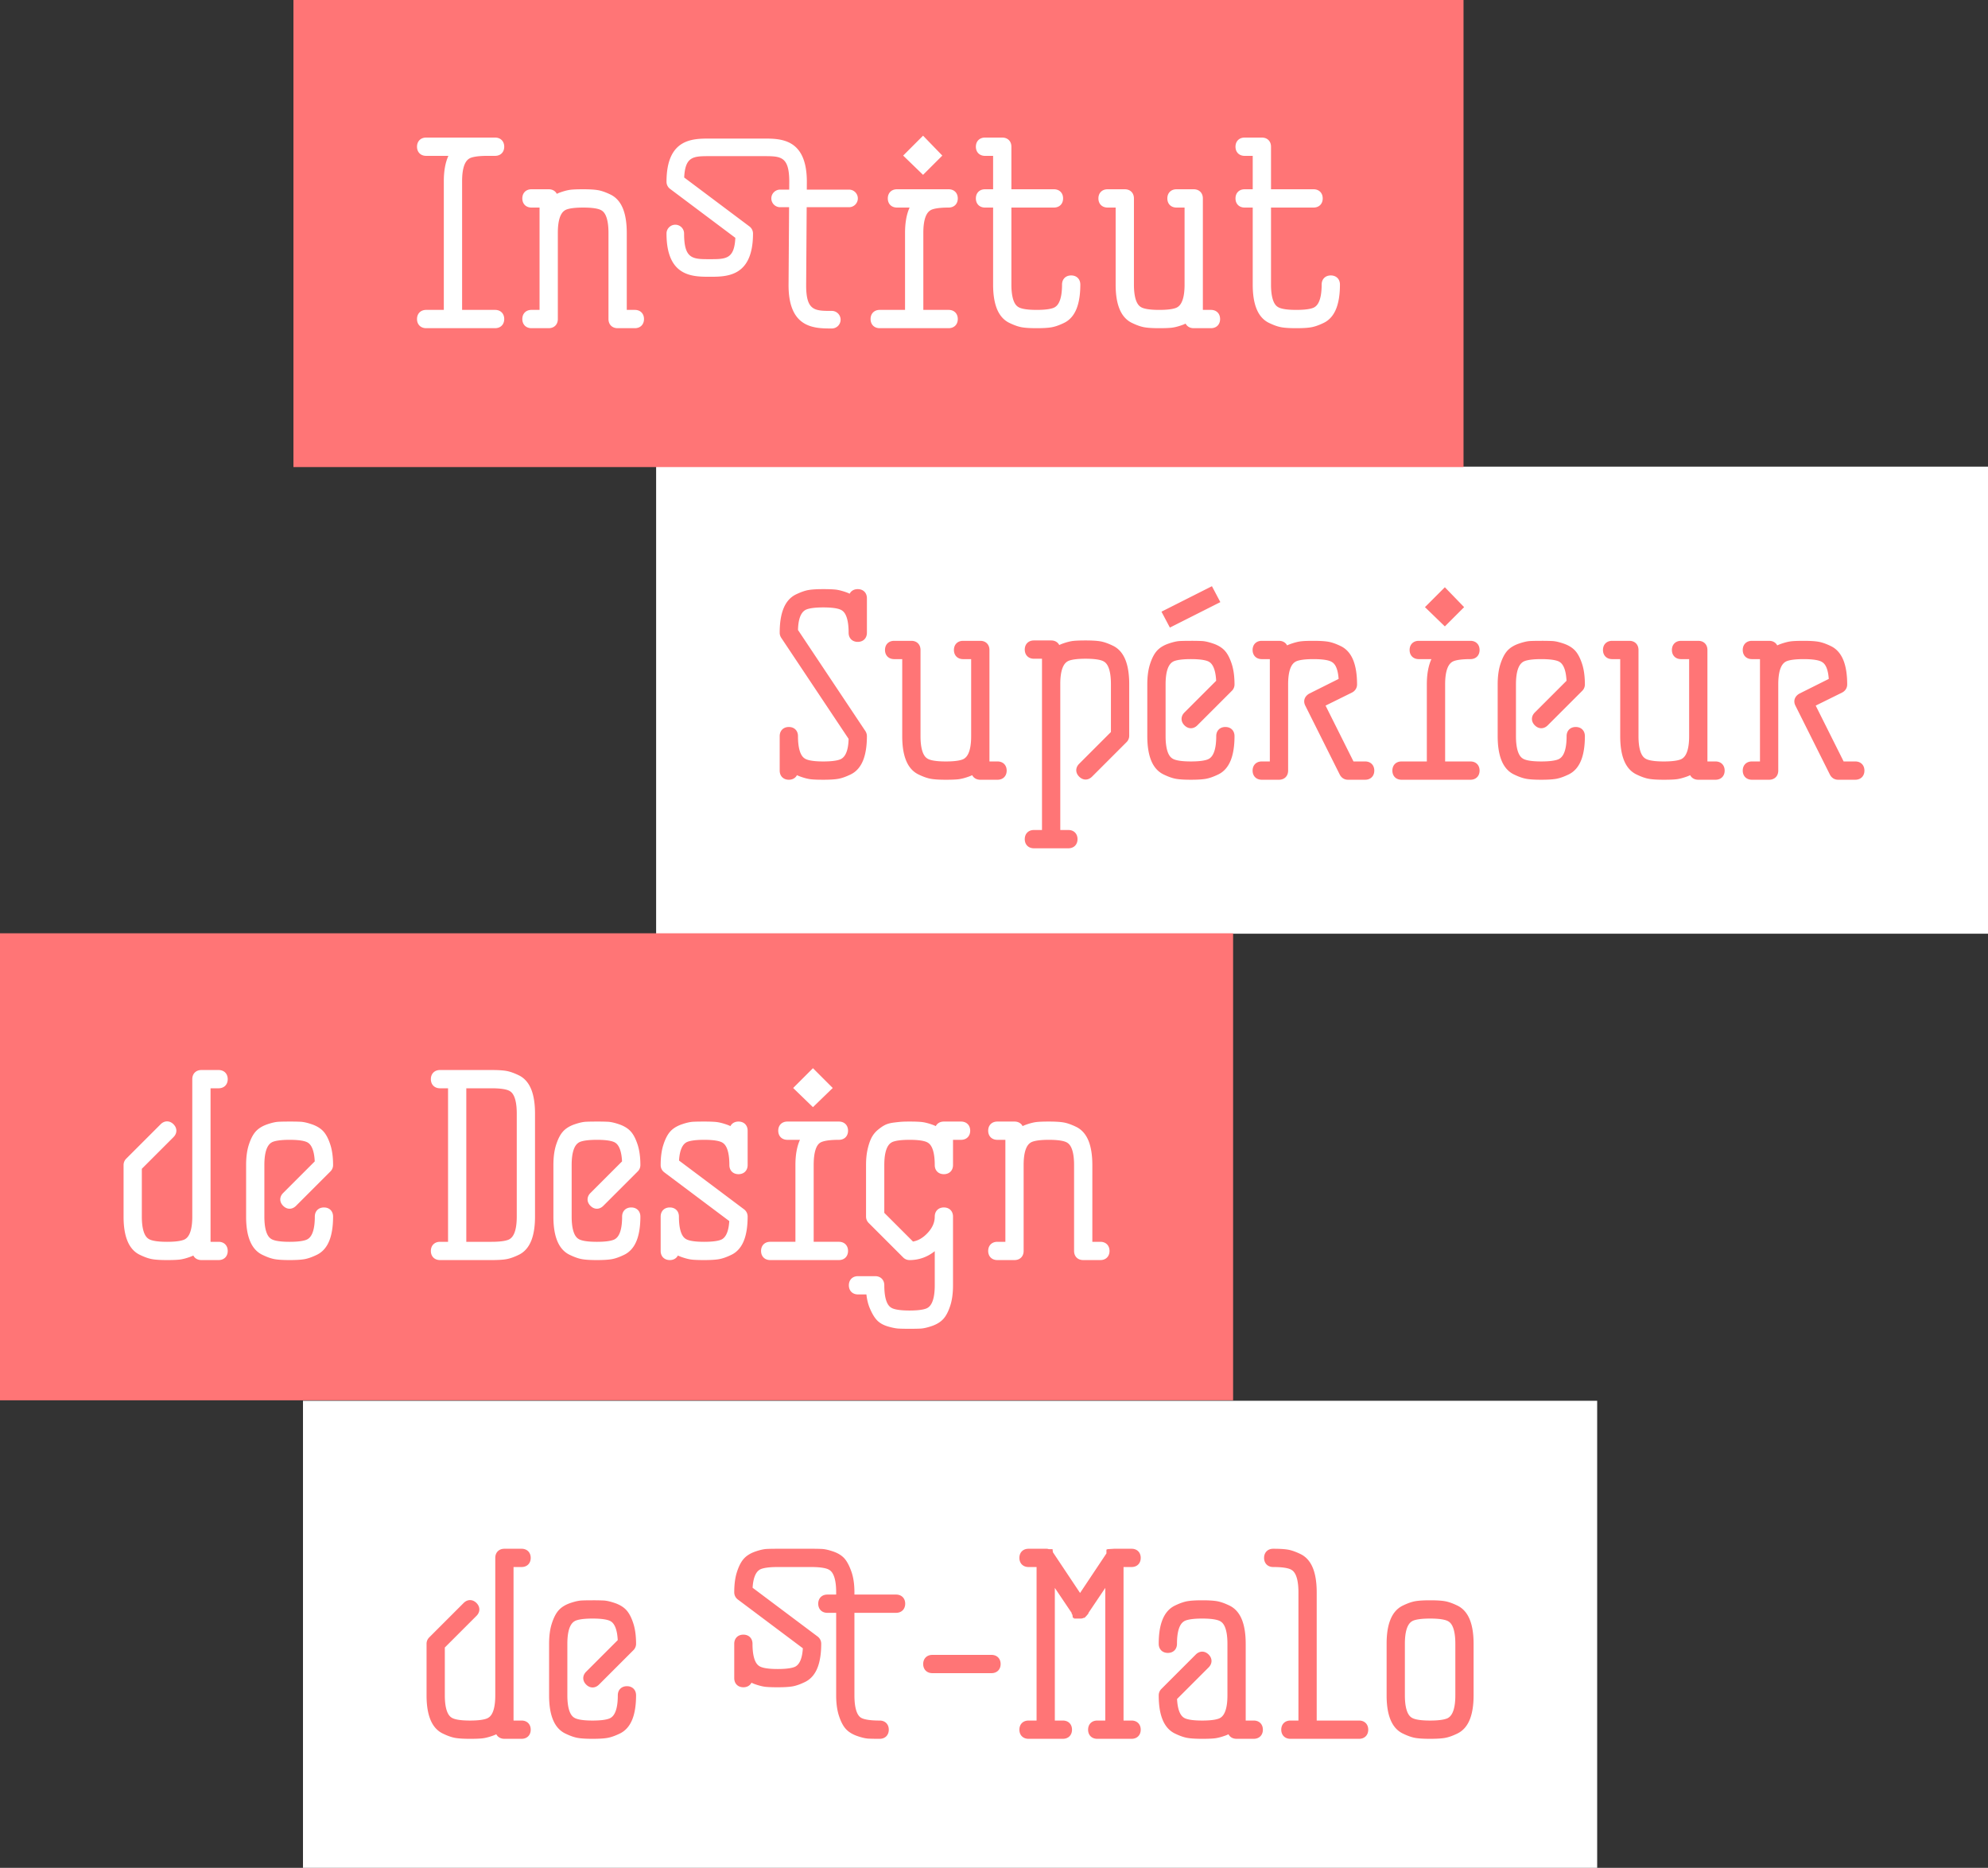
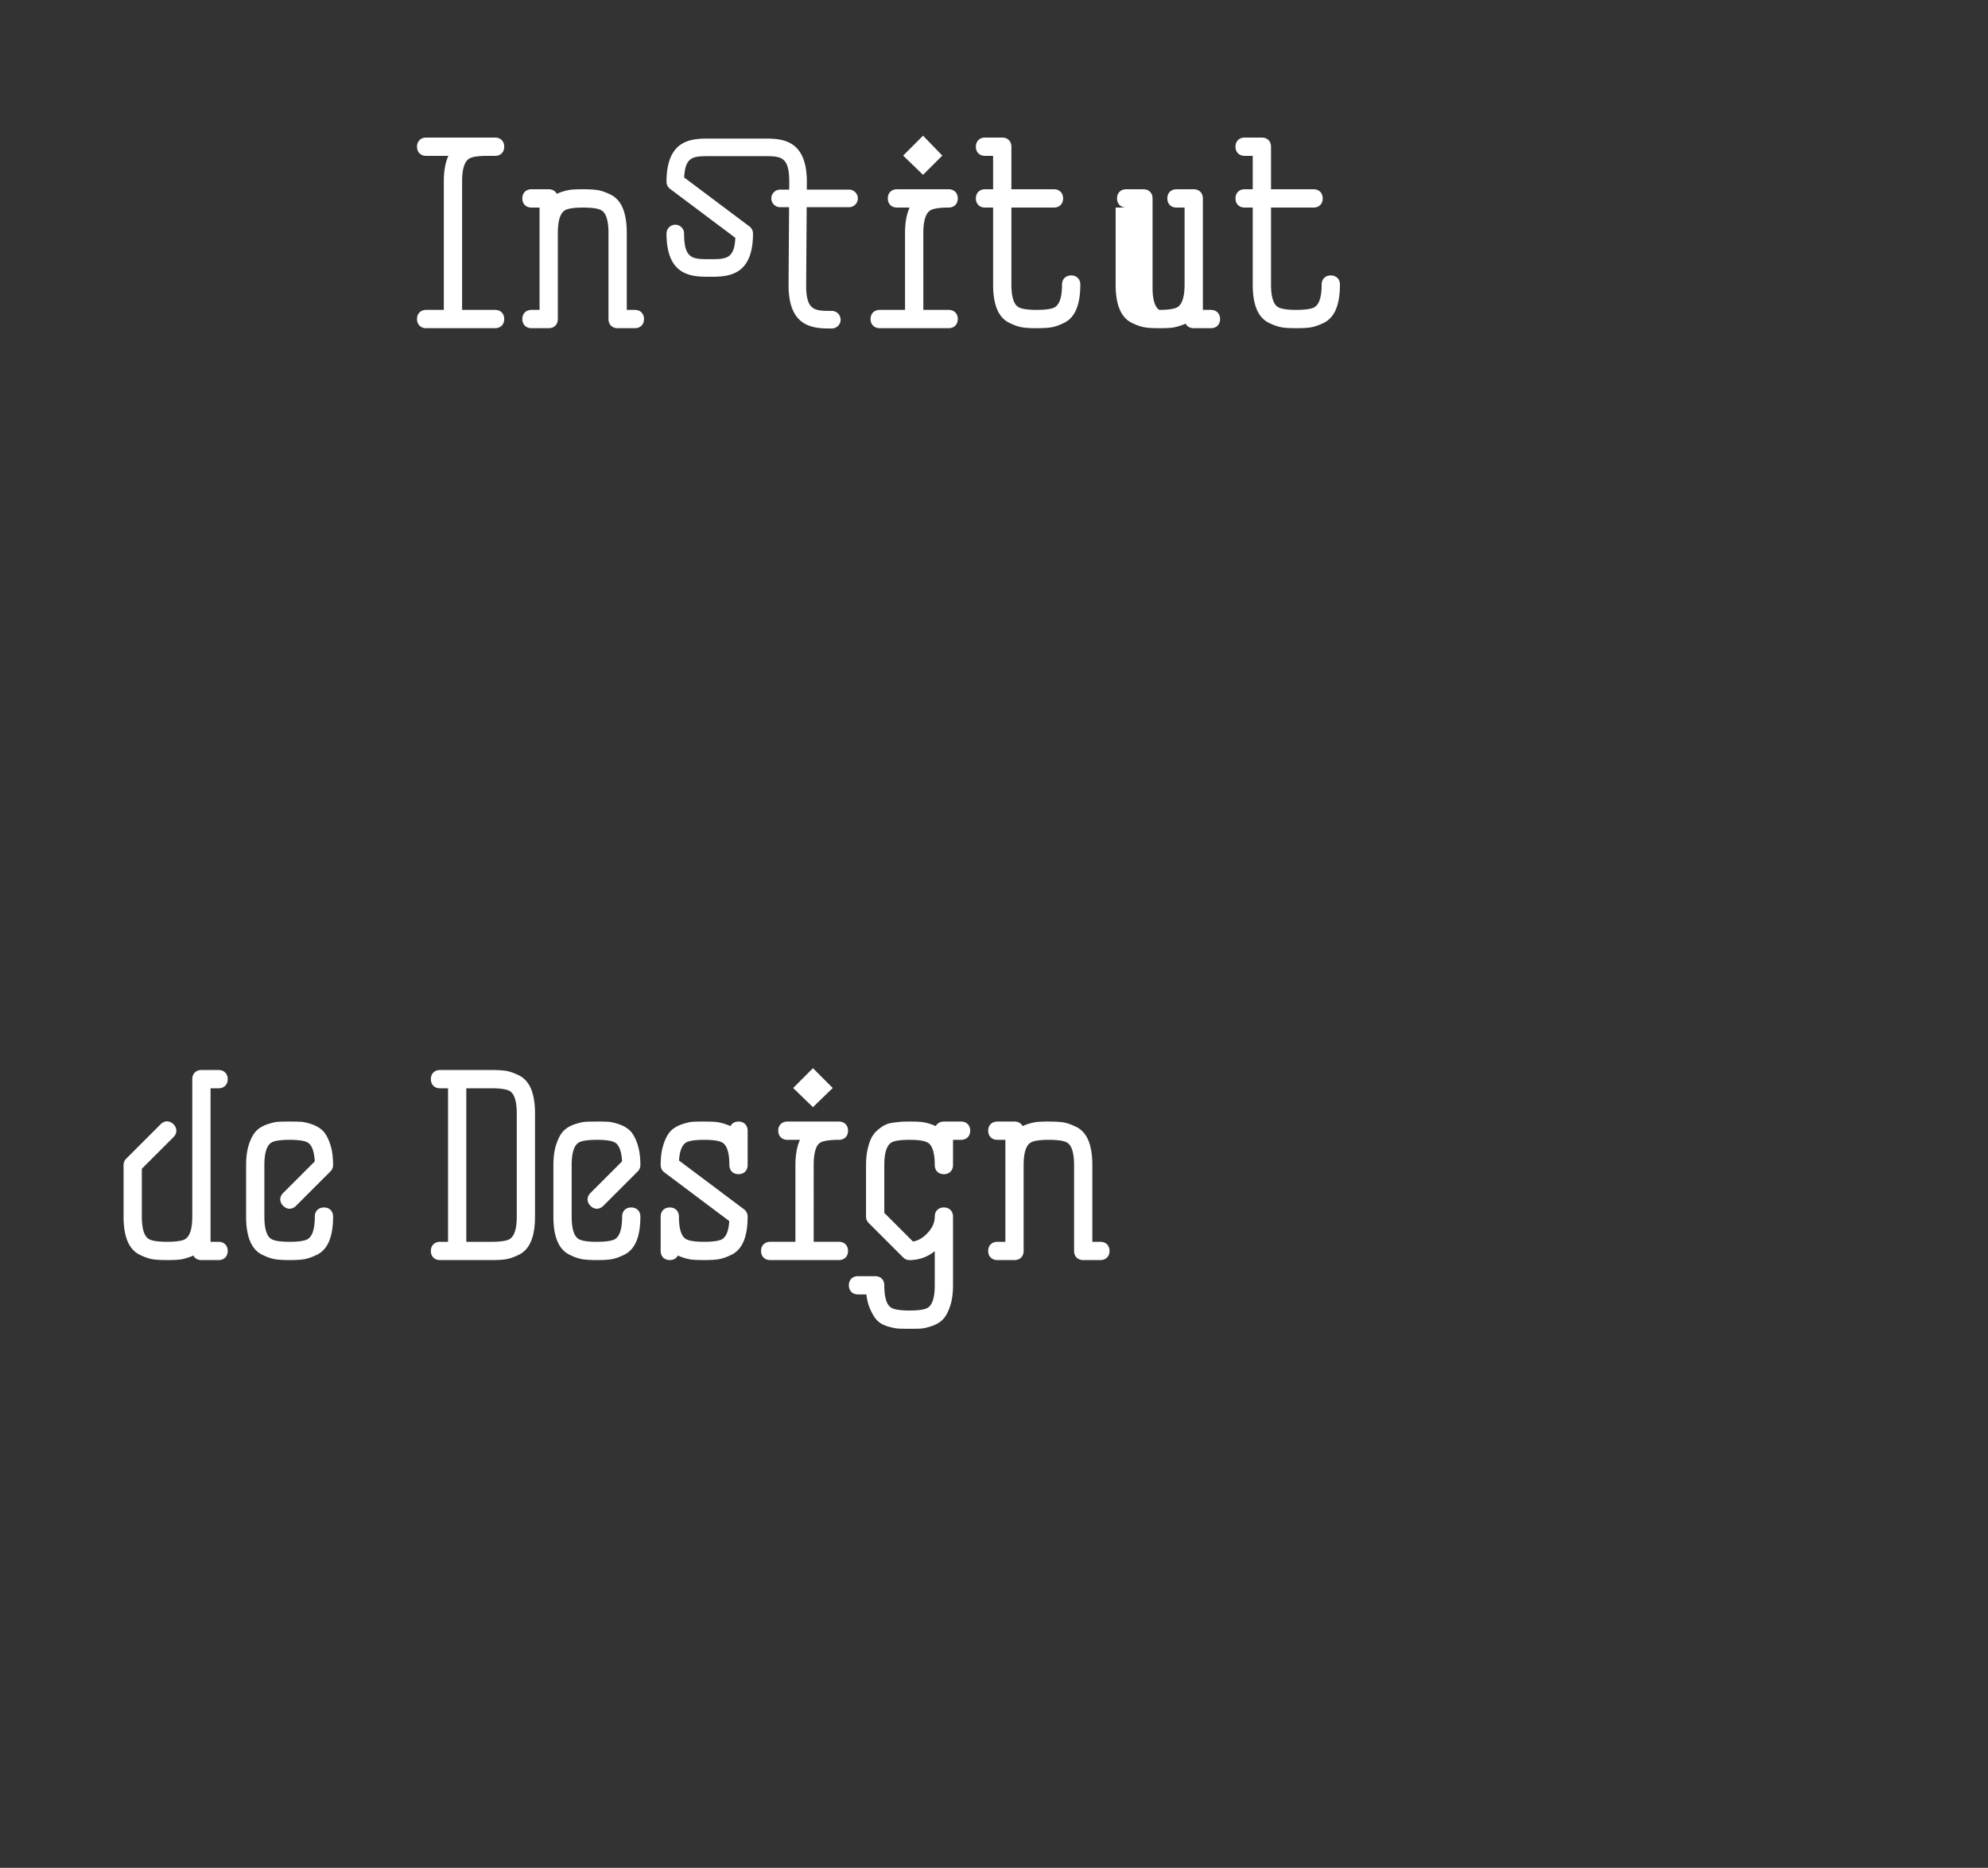
<svg xmlns="http://www.w3.org/2000/svg" viewBox="0 0 600 563.707">
  <rect x="0" y="0" width="600" height="563.707" fill="#333333" stroke="none" />
-   <path d="M198.024 140.83v140.955H600V140.83H198.024zM91.444 563.707h390.6V422.75h-390.6v140.956z" fill="#fff" />
-   <path d="M441.708 0H88.564v140.956h353.144V0zm-69.544 281.66H0v140.955h372.164V281.66zm-129.22-97.486c.36-.258 1.62-.856 5.539-.856 3.915 0 5.179.6 5.622.912 1.322.826 2.02 3.154 2.02 6.731 0 1.649 1.109 2.757 2.758 2.757 1.65 0 2.76-1.108 2.76-2.757v-10.403c0-1.65-1.11-2.76-2.76-2.76-1.131 0-2.008.522-2.447 1.382a9.282 9.282 0 0 0-1.005-.423c-1.328-.47-2.435-.743-3.39-.836-.877-.081-2.073-.123-3.558-.123-1.867 0-3.291.082-4.361.252-1.129.184-2.407.626-3.911 1.354-1.719.838-2.997 2.315-3.8 4.392-.733 1.898-1.09 4.242-1.09 7.165 0 .557.17 1.092.501 1.582l20.298 30.445c-.048 2.252-.463 4.935-2.096 5.96-.362.258-1.626.858-5.541.858-3.919 0-5.179-.598-5.622-.913-1.322-.824-2.02-3.151-2.02-6.728 0-1.651-1.11-2.76-2.76-2.76-1.65 0-2.76 1.109-2.76 2.76v10.4c0 1.652 1.11 2.76 2.76 2.76 1.131 0 2.008-.52 2.448-1.38.317.156.65.297 1 .42 1.332.476 2.443.75 3.39.837.86.083 2.025.123 3.564.123 1.894 0 3.32-.083 4.353-.251 1.126-.179 2.407-.622 3.918-1.354 1.718-.834 2.996-2.31 3.8-4.39.722-1.876 1.089-4.287 1.089-7.165a2.83 2.83 0 0 0-.5-1.584l-20.297-30.445c.048-2.252.463-4.936 2.099-5.962zm82.764 46.331c-.727.724-.879 1.46-.879 1.949.002.489.154 1.224.876 1.937 1.158 1.163 2.72 1.162 3.886.002l10.4-10.4a2.7 2.7 0 0 0 .818-1.943v-15.604c0-2.877-.367-5.288-1.092-7.168-.804-2.076-2.081-3.552-3.798-4.386-1.506-.732-2.788-1.175-3.916-1.355-1.059-.168-2.484-.25-4.356-.25-1.474 0-2.67.04-3.564.122-.953.093-2.06.366-3.385.836-.35.125-.685.265-1.004.423-.44-.861-1.317-1.382-2.449-1.382h-5.2c-1.65 0-2.76 1.108-2.76 2.76 0 1.65 1.11 2.759 2.76 2.759h2.44v51.689h-2.44c-1.65 0-2.76 1.108-2.76 2.76s1.11 2.759 2.76 2.759h10.402c1.651 0 2.76-1.108 2.76-2.76s-1.109-2.759-2.76-2.759h-2.442v-44.048c0-3.575.7-5.903 2.102-6.784.361-.257 1.624-.857 5.54-.857 3.915 0 5.179.6 5.622.912 1.321.826 2.02 3.154 2.02 6.729v14.476l-9.58 9.583zm30.902-13.537c.001.488.154 1.221.875 1.939.721.723 1.454.875 1.942.875.487 0 1.22-.152 1.944-.874l10.397-10.398a2.689 2.689 0 0 0 .822-1.949c0-2.384-.278-4.456-.83-6.16-.577-1.77-1.252-3.071-2.066-3.982-.838-.936-2.017-1.668-3.503-2.177-1.388-.478-2.514-.734-3.448-.782a73.67 73.67 0 0 0-3.313-.059c-1.422 0-2.526.021-3.32.06-.932.047-2.058.303-3.442.78-1.489.51-2.669 1.244-3.506 2.18-.814.908-1.489 2.21-2.063 3.98-.552 1.692-.831 3.764-.831 6.16v15.604c0 2.882.366 5.293 1.09 7.168.803 2.078 2.083 3.555 3.8 4.387 1.506.73 2.787 1.174 3.909 1.352 1.039.17 2.467.253 4.363.253 1.894 0 3.32-.083 4.353-.251 1.127-.18 2.408-.622 3.917-1.354 1.718-.834 2.996-2.31 3.8-4.39.723-1.876 1.09-4.287 1.09-7.165 0-1.651-1.109-2.76-2.76-2.76-1.65 0-2.758 1.109-2.758 2.76 0 3.575-.7 5.903-2.101 6.783-.362.258-1.627.858-5.541.858-3.919 0-5.18-.598-5.622-.913-1.322-.824-2.02-3.151-2.02-6.728v-15.604c0-3.577.698-5.903 2.104-6.784.359-.257 1.62-.855 5.538-.855 3.914 0 5.179.6 5.597.895 1.183.771 1.878 2.715 2.022 5.642l-9.563 9.562c-.724.724-.876 1.459-.876 1.947zm73.46-33.733l6.002 5.813 5.815-5.813-5.815-6.004-6.002 6.004zm-61.757-1.517l-2.539-4.802-15.23 7.686 2.539 4.8 15.23-7.684zm-94.919 47.612c.801 2.079 2.08 3.556 3.8 4.39 1.505.732 2.786 1.174 3.909 1.352 1.038.17 2.465.253 4.362.253 1.537 0 2.703-.04 3.559-.123.951-.088 2.061-.361 3.392-.836.35-.124.684-.265 1.003-.421.439.86 1.316 1.38 2.448 1.38h5.2c1.65 0 2.76-1.108 2.76-2.76 0-1.65-1.11-2.759-2.76-2.759h-2.44v-33.644c0-1.651-1.11-2.76-2.76-2.76h-5.202c-1.65 0-2.758 1.109-2.758 2.76 0 1.651 1.108 2.76 2.758 2.76h2.442v23.243c0 3.577-.699 5.904-2.103 6.784-.36.257-1.622.857-5.54.857s-5.178-.598-5.621-.912c-1.322-.826-2.02-3.152-2.02-6.729v-26.003c0-1.651-1.11-2.76-2.76-2.76h-5.2c-1.65 0-2.76 1.109-2.76 2.76 0 1.651 1.11 2.76 2.76 2.76h2.44v23.243c0 2.926.358 5.27 1.091 7.165zm164.862-29.551c.36-.258 1.623-.857 5.54-.857 1.65 0 2.759-1.109 2.759-2.76 0-1.651-1.109-2.76-2.76-2.76h-15.6c-1.652 0-2.76 1.109-2.76 2.76 0 1.651 1.108 2.76 2.76 2.76h3.82c-.917 2.001-1.38 4.557-1.38 7.64v23.244h-7.642c-1.65 0-2.76 1.108-2.76 2.76 0 1.65 1.11 2.759 2.76 2.759h20.802c1.651 0 2.76-1.108 2.76-2.76 0-1.65-1.109-2.759-2.76-2.759h-7.64v-23.245c0-3.577.699-5.903 2.1-6.782zm24.1 17.186c0 .488.152 1.222.876 1.943 1.16 1.16 2.723 1.16 3.886 0l10.393-10.395a2.69 2.69 0 0 0 .824-1.952c0-2.389-.278-4.46-.829-6.16-.579-1.77-1.253-3.072-2.065-3.982-.839-.936-2.018-1.668-3.504-2.177-1.387-.478-2.514-.734-3.447-.782a73.694 73.694 0 0 0-3.315-.059c-1.421 0-2.526.021-3.318.06-.932.047-2.059.303-3.442.78-1.488.51-2.668 1.242-3.509 2.18-.812.909-1.486 2.21-2.061 3.98-.552 1.693-.83 3.765-.83 6.16v15.604c0 2.882.366 5.293 1.09 7.166.802 2.079 2.081 3.556 3.8 4.389 1.506.732 2.787 1.174 3.908 1.352 1.04.17 2.466.253 4.362.253 1.895 0 3.322-.083 4.354-.251 1.126-.179 2.408-.622 3.917-1.354 1.718-.834 2.997-2.31 3.801-4.39.723-1.873 1.088-4.284 1.088-7.165 0-1.651-1.108-2.76-2.76-2.76-1.649 0-2.757 1.109-2.757 2.76 0 3.577-.698 5.903-2.1 6.783-.362.258-1.627.858-5.543.858-3.917 0-5.179-.6-5.622-.912-1.32-.826-2.02-3.152-2.02-6.729v-15.604c0-3.576.698-5.902 2.103-6.782.36-.258 1.622-.857 5.54-.857 3.915 0 5.18.6 5.597.895 1.184.771 1.878 2.715 2.021 5.642l-9.564 9.563c-.722.723-.874 1.455-.874 1.943zm-50.342 12.841h-3.516l-8.429-16.855 7.925-3.916c1.004-.502 1.58-1.404 1.58-2.474 0-2.88-.368-5.292-1.093-7.165-.801-2.077-2.08-3.553-3.799-4.39-1.505-.73-2.786-1.172-3.917-1.353-1.066-.169-2.49-.252-4.354-.252-1.542 0-2.707.04-3.557.124-.935.086-2.043.36-3.395.835-.35.124-.684.265-1 .422-.441-.86-1.318-1.38-2.45-1.38h-5.2c-1.65 0-2.759 1.109-2.759 2.76 0 1.651 1.109 2.76 2.76 2.76h2.44v30.884h-2.44c-1.651 0-2.76 1.108-2.76 2.76 0 1.65 1.109 2.759 2.76 2.759h5.2c1.65 0 2.759-1.108 2.759-2.76v-26.004c0-3.576.698-5.902 2.103-6.782.36-.258 1.622-.857 5.54-.857s5.178.6 5.637.922c1.348.818 1.824 3.034 1.96 5.055l-8.842 4.423c-1.442.806-1.924 2.228-1.23 3.62l10.403 20.806c.503 1.003 1.405 1.577 2.474 1.577h5.2c1.65 0 2.76-1.108 2.76-2.76 0-1.65-1.11-2.759-2.76-2.759zm147.93 0h-3.516l-8.429-16.855 7.925-3.916c1.004-.502 1.58-1.404 1.58-2.474 0-2.88-.367-5.29-1.092-7.166-.804-2.077-2.082-3.553-3.8-4.389-1.505-.73-2.785-1.172-3.916-1.353-1.067-.169-2.491-.252-4.354-.252-1.543 0-2.708.04-3.558.124-.935.086-2.043.36-3.395.835-.35.124-.683.265-1 .422-.44-.86-1.317-1.38-2.448-1.38h-5.201c-1.651 0-2.76 1.109-2.76 2.76 0 1.651 1.109 2.76 2.76 2.76h2.44v30.884h-2.44c-1.651 0-2.76 1.108-2.76 2.76 0 1.65 1.109 2.759 2.76 2.759h5.2c1.652 0 2.76-1.108 2.76-2.76v-26.004c0-3.577.698-5.903 2.104-6.784.36-.257 1.62-.855 5.538-.855 3.917 0 5.18.6 5.638.922 1.347.818 1.822 3.034 1.96 5.055l-8.844 4.423c-1.441.809-1.923 2.229-1.229 3.62l10.403 20.806c.503 1.003 1.404 1.577 2.474 1.577h5.2c1.65 0 2.76-1.108 2.76-2.76 0-1.65-1.11-2.759-2.76-2.759zm-42.184 0h-2.44v-33.644c0-1.651-1.11-2.76-2.76-2.76h-5.201c-1.65 0-2.759 1.109-2.759 2.76 0 1.651 1.109 2.76 2.759 2.76h2.441v23.243c0 3.577-.698 5.904-2.103 6.784-.36.257-1.623.857-5.54.857s-5.178-.6-5.621-.913c-1.322-.824-2.02-3.151-2.02-6.728v-26.003c0-1.651-1.109-2.76-2.76-2.76h-5.2c-1.65 0-2.76 1.109-2.76 2.76 0 1.651 1.11 2.76 2.76 2.76h2.44v23.243c0 2.883.367 5.296 1.09 7.165.802 2.079 2.08 3.556 3.8 4.39 1.506.732 2.787 1.174 3.91 1.352 1.038.17 2.464.253 4.362.253 1.538 0 2.703-.04 3.558-.123.952-.087 2.062-.361 3.393-.836.35-.124.685-.265 1.002-.421.44.86 1.317 1.38 2.449 1.38h5.2c1.651 0 2.76-1.108 2.76-2.76 0-1.65-1.109-2.759-2.76-2.759zm-77.892 254.762c-1.498-.726-2.774-1.168-3.904-1.351-1.054-.168-2.474-.249-4.343-.249-1.868 0-3.289.081-4.342.249l-.004.001c-1.128.182-2.404.624-3.9 1.351-1.717.833-2.993 2.307-3.79 4.377-.733 1.891-1.088 4.23-1.088 7.147v15.554c0 2.92.355 5.256 1.086 7.142.799 2.076 2.075 3.55 3.79 4.381 1.5.73 2.778 1.172 3.902 1.35 1.045.169 2.467.251 4.346.251 1.88 0 3.301-.082 4.343-.25 1.126-.18 2.405-.621 3.904-1.35 1.715-.833 2.991-2.306 3.791-4.38.723-1.87 1.088-4.273 1.088-7.144v-15.554c0-2.87-.365-5.274-1.088-7.147-.8-2.071-2.076-3.544-3.791-4.378zm-.632 27.079c0 3.563-.696 5.882-2.093 6.76-.361.255-1.619.853-5.522.853-3.904 0-5.16-.596-5.601-.908-1.316-.823-2.012-3.141-2.012-6.705v-15.554c0-3.565.696-5.882 2.094-6.76.36-.256 1.616-.853 5.52-.853 3.901 0 5.16.597 5.602.908 1.316.823 2.012 3.142 2.012 6.705v15.554zm-139.991-12.204h-17.859c-1.648 0-2.755 1.108-2.755 2.756 0 1.649 1.107 2.756 2.755 2.756h17.859c1.648 0 2.755-1.107 2.755-2.756 0-1.648-1.107-2.756-2.755-2.756zm-123.21 7.02c0 .488.152 1.22.871 1.936.72.724 1.453.877 1.94.877h.002c.488 0 1.22-.152 1.942-.874l10.37-10.37a2.699 2.699 0 0 0 .814-1.94c0-2.382-.278-4.449-.828-6.141-.574-1.765-1.247-3.063-2.057-3.972-.834-.931-2.01-1.664-3.498-2.177-1.38-.474-2.503-.726-3.437-.776a73.235 73.235 0 0 0-3.304-.058c-1.417 0-2.52.02-3.31.06-.93.048-2.053.3-3.435.775-1.488.512-2.665 1.246-3.495 2.176-.812.908-1.485 2.207-2.058 3.972-.55 1.686-.828 3.752-.828 6.142v15.554c0 2.916.355 5.254 1.087 7.143.8 2.075 2.075 3.548 3.79 4.38 1.5.73 2.778 1.172 3.902 1.35 1.044.169 2.466.251 4.347.251 1.878 0 3.3-.082 4.342-.25 1.126-.18 2.403-.621 3.904-1.351 1.715-.832 2.99-2.305 3.792-4.38.72-1.869 1.086-4.272 1.086-7.143 0-1.649-1.107-2.756-2.755-2.756s-2.756 1.107-2.756 2.756c0 3.564-.696 5.882-2.093 6.76-.36.255-1.618.853-5.52.853-3.905 0-5.161-.598-5.602-.908-1.316-.823-2.012-3.142-2.012-6.705v-15.554c0-3.563.696-5.882 2.093-6.76.36-.256 1.618-.853 5.52-.853 3.901 0 5.161.597 5.576.89 1.18.772 1.872 2.707 2.015 5.62l-9.53 9.53c-.724.723-.875 1.456-.875 1.943zm94.407-25.224h-12.567v-.7c0-2.394-.301-4.472-.897-6.177-.61-1.736-1.269-3.012-2.016-3.902-.8-.95-1.967-1.692-3.47-2.212-1.382-.473-2.505-.726-3.438-.776a73.216 73.216 0 0 0-3.304-.058h-10.024c-1.417 0-2.519.02-3.31.06-.929.048-2.052.3-3.435.775-1.487.514-2.664 1.246-3.495 2.177-.81.906-1.484 2.206-2.058 3.971-.548 1.687-.827 3.754-.827 6.142 0 .89.392 1.673 1.103 2.204l19.604 14.703c-.122 2.084-.597 4.448-2.061 5.406-.36.256-1.618.854-5.521.854-3.904 0-5.16-.596-5.602-.908-1.316-.823-2.011-3.141-2.011-6.705 0-1.649-1.107-2.756-2.756-2.756s-2.756 1.107-2.756 2.756v10.369c0 1.648 1.107 2.755 2.756 2.755 1.128 0 2.002-.518 2.443-1.374.315.155.647.295.994.418 1.33.473 2.436.746 3.38.834.857.082 2.019.122 3.552.122 1.879 0 3.3-.082 4.342-.25 1.128-.18 2.405-.621 3.904-1.35 1.715-.833 2.991-2.306 3.793-4.38.72-1.867 1.086-4.27 1.086-7.144 0-.889-.391-1.672-1.102-2.205l-19.605-14.705c.121-2.082.596-4.447 2.063-5.404.36-.256 1.616-.853 5.519-.853h10.024c3.901 0 5.16.597 5.601.908 1.316.823 2.012 3.14 2.012 6.705v.7h-2.659c-1.648 0-2.755 1.107-2.755 2.756s1.107 2.756 2.755 2.756h2.659v24.896c0 2.389.279 4.455.827 6.14.574 1.768 1.247 3.068 2.056 3.971.834.935 2.012 1.668 3.498 2.177 1.378.476 2.482.73 3.375.777.75.04 1.851.06 3.369.06 1.648 0 2.756-1.108 2.756-2.756 0-1.65-1.108-2.756-2.756-2.756-3.788 0-5.183-.554-5.691-.893-1.258-.82-1.922-3.143-1.922-6.72V486.75h12.567c1.649 0 2.756-1.107 2.756-2.756s-1.107-2.756-2.756-2.756zm139.75 38.02h-12.797v-38.72c0-2.87-.366-5.274-1.088-7.147-.801-2.071-2.076-3.544-3.792-4.378-1.498-.726-2.774-1.168-3.904-1.351-1.052-.168-2.473-.249-4.342-.249-1.649 0-2.756 1.107-2.756 2.756 0 1.648 1.107 2.756 2.756 2.756 3.901 0 5.16.597 5.602.908 1.316.823 2.012 3.142 2.012 6.705v38.72h-2.43c-1.648 0-2.755 1.108-2.755 2.757 0 1.648 1.107 2.755 2.756 2.755h20.739c1.648 0 2.755-1.107 2.755-2.755 0-1.65-1.107-2.756-2.755-2.756zm-68.664-46.333c1.649 0 2.756-1.108 2.756-2.756 0-1.649-1.107-2.756-2.756-2.756h-5.3l-1.835.115h-.23v.114h-.23v1.176l-7.959 11.938-8.202-12.301-.104-.927h-1.166a1.663 1.663 0 0 0-.61-.115h-5.472c-1.65 0-2.756 1.107-2.756 2.756 0 1.648 1.107 2.756 2.756 2.756h2.429v46.334h-2.43c-1.648 0-2.755 1.107-2.755 2.756 0 1.648 1.107 2.755 2.756 2.755h10.37c1.648 0 2.755-1.107 2.755-2.755 0-1.65-1.107-2.756-2.756-2.756h-2.429v-40.032l5.089 7.56v.29l.206.208.139.963h.329l.017.23h2.065c.31 0 .615-.08.892-.23h.232l.47-.47.7-.816v-.175l5.088-7.56v40.032h-2.429c-1.649 0-2.756 1.107-2.756 2.756 0 1.648 1.107 2.755 2.756 2.755h10.37c1.649 0 2.756-1.107 2.756-2.755 0-1.65-1.107-2.756-2.756-2.756h-2.43v-46.334h2.43zm-184.108 0c1.65 0 2.756-1.108 2.756-2.756 0-1.649-1.107-2.756-2.756-2.756h-5.184c-1.649 0-2.756 1.107-2.756 2.756v41.477c0 3.564-.695 5.882-2.01 6.705l-.083.054c-.36.256-1.617.854-5.52.854-3.905 0-5.16-.598-5.602-.908-1.316-.823-2.012-3.142-2.012-6.705v-14.43l9.554-9.553c1.159-1.158 1.16-2.717-.002-3.884-1.162-1.157-2.72-1.16-3.878.003l-10.372 10.37a2.7 2.7 0 0 0-.813 1.94v15.554c0 2.916.355 5.254 1.086 7.143.8 2.075 2.076 3.548 3.791 4.38 1.5.73 2.777 1.172 3.901 1.35 1.044.169 2.466.251 4.347.251 1.533 0 2.695-.04 3.547-.122.946-.088 2.053-.36 3.383-.834.348-.123.68-.263.996-.418.44.856 1.315 1.374 2.443 1.374h5.184c1.65 0 2.756-1.107 2.756-2.755 0-1.65-1.107-2.756-2.756-2.756h-2.428v-46.334h2.428zm220.974 46.334h-2.428v-23.167c0-2.87-.365-5.274-1.088-7.147-.801-2.071-2.076-3.544-3.791-4.378-1.498-.726-2.774-1.168-3.904-1.351-1.054-.168-2.475-.249-4.343-.249-1.868 0-3.289.081-4.346.25-1.128.182-2.404.624-3.9 1.351-1.717.833-2.993 2.307-3.79 4.377-.733 1.891-1.089 4.23-1.089 7.147 0 1.648 1.108 2.755 2.756 2.755s2.756-1.107 2.756-2.755c0-3.565.696-5.882 2.094-6.76.36-.256 1.616-.853 5.52-.853 3.9 0 5.16.597 5.602.908 1.316.823 2.011 3.142 2.011 6.705v15.554c0 3.563-.695 5.882-2.093 6.76-.36.255-1.618.853-5.52.853-3.905 0-5.16-.596-5.577-.893-1.181-.77-1.873-2.706-2.014-5.618l9.531-9.531c1.16-1.16 1.16-2.718-.002-3.884-1.163-1.158-2.723-1.157-3.879.002l-10.369 10.37a2.693 2.693 0 0 0-.816 1.94c0 2.92.356 5.257 1.087 7.143.799 2.076 2.075 3.55 3.79 4.381 1.5.73 2.778 1.172 3.902 1.35 1.045.169 2.467.251 4.346.251 1.535 0 2.696-.04 3.549-.122.945-.088 2.053-.36 3.38-.833.35-.124.682-.264.999-.419.44.856 1.314 1.374 2.442 1.374h5.184c1.649 0 2.756-1.107 2.756-2.755 0-1.65-1.107-2.756-2.756-2.756z" fill="#ff7576" />
-   <path d="M214.213 78.22c-5.158 0-7.747 0-7.747-7.747a2.656 2.656 0 0 0-2.653-2.653 2.656 2.656 0 0 0-2.653 2.653c0 13.053 7.855 13.053 13.053 13.053s13.053 0 13.053-13.053c0-.83-.397-1.623-1.061-2.123l-19.71-14.781c.304-6.443 2.84-6.443 7.718-6.443h16.25c5.158 0 7.746 0 7.746 7.73l-.016 2.372h-2.742c-1.463 0-2.653 1.19-2.653 2.653s1.19 2.653 2.653 2.653h2.706l-.159 23.549c0 13.053 7.855 13.053 13.053 13.053a2.656 2.656 0 0 0 2.653-2.654 2.655 2.655 0 0 0-2.653-2.652c-5.158 0-7.747 0-7.747-7.73l.16-23.566h12.787c1.463 0 2.653-1.19 2.653-2.653s-1.19-2.653-2.653-2.653h-12.752l.016-2.355c0-13.053-7.855-13.053-13.053-13.053h-16.25c-5.197 0-13.052 0-13.052 13.053 0 .83.397 1.624 1.061 2.122l19.709 14.782c-.303 6.443-2.84 6.443-7.717 6.443zm-53.81 15.306c-1.651 0-2.76 1.109-2.76 2.76 0 1.65 1.109 2.76 2.76 2.76h5.2c1.65 0 2.759-1.11 2.759-2.76V70.282c0-3.578.698-5.905 2.103-6.784.36-.258 1.62-.857 5.539-.857 3.918 0 5.18.6 5.624.913 1.32.823 2.018 3.15 2.018 6.728v26.004c0 1.65 1.11 2.76 2.76 2.76h5.2c1.65 0 2.76-1.11 2.76-2.76 0-1.651-1.11-2.76-2.76-2.76h-2.44V70.282c0-2.88-.367-5.291-1.091-7.166-.803-2.077-2.082-3.554-3.8-4.39-1.505-.73-2.786-1.173-3.916-1.352-1.063-.17-2.488-.252-4.355-.252-1.54 0-2.705.04-3.558.122-.933.087-2.041.36-3.394.835-.35.125-.684.266-1.002.422-.44-.858-1.316-1.38-2.448-1.38h-5.2c-1.65 0-2.76 1.11-2.76 2.76 0 1.651 1.11 2.76 2.76 2.76h2.44v30.885h-2.44zM297.29 57.122c-1.65 0-2.76 1.109-2.76 2.76 0 1.65 1.11 2.76 2.76 2.76h2.44v23.243c0 2.884.368 5.295 1.091 7.165.8 2.078 2.08 3.554 3.8 4.39 1.502.73 2.784 1.173 3.911 1.353 1.044.17 2.47.252 4.36.252 1.888 0 3.314-.082 4.355-.252 1.132-.18 2.413-.622 3.916-1.353 1.72-.836 2.998-2.312 3.799-4.389.725-1.875 1.091-4.286 1.091-7.166 0-1.65-1.108-2.76-2.76-2.76s-2.759 1.11-2.759 2.76c0 3.576-.698 5.903-2.102 6.784-.36.257-1.623.857-5.54.857-3.919 0-5.179-.6-5.622-.913-1.321-.825-2.02-3.152-2.02-6.728V62.641h12.842c1.65 0 2.76-1.109 2.76-2.76 0-1.65-1.11-2.76-2.76-2.76h-12.842V44.279c0-1.651-1.11-2.76-2.76-2.76h-5.2c-1.65 0-2.76 1.109-2.76 2.76 0 1.65 1.11 2.76 2.76 2.76h2.44v10.084h-2.44zm78.357 0c-1.651 0-2.76 1.109-2.76 2.76 0 1.65 1.109 2.76 2.76 2.76h2.44v23.243c0 2.928.357 5.272 1.09 7.165.802 2.077 2.08 3.554 3.8 4.39 1.502.73 2.784 1.173 3.912 1.353 1.044.17 2.469.252 4.36.252 1.887 0 3.313-.082 4.354-.252 1.131-.18 2.412-.622 3.918-1.353 1.719-.836 2.996-2.313 3.797-4.388.725-1.874 1.093-4.286 1.093-7.167 0-1.65-1.11-2.76-2.761-2.76s-2.76 1.11-2.76 2.76c0 3.576-.698 5.903-2.102 6.784-.36.257-1.623.857-5.54.857s-5.179-.6-5.622-.913c-1.322-.825-2.02-3.152-2.02-6.728V62.641h12.843c1.651 0 2.76-1.109 2.76-2.76 0-1.65-1.109-2.76-2.76-2.76h-12.843V44.279c0-1.651-1.108-2.76-2.76-2.76h-5.2c-1.65 0-2.76 1.109-2.76 2.76 0 1.65 1.11 2.76 2.76 2.76h2.441v10.084h-2.44zm-41.374 5.52h2.442v23.243c0 2.928.357 5.272 1.09 7.165.801 2.077 2.08 3.554 3.8 4.39 1.502.73 2.783 1.173 3.911 1.353 1.044.17 2.47.252 4.36.252 1.54 0 2.706-.04 3.558-.122.95-.089 2.06-.363 3.39-.837.352-.124.687-.265 1.005-.422.44.86 1.317 1.381 2.449 1.381h5.2c1.651 0 2.76-1.109 2.76-2.76 0-1.65-1.109-2.76-2.76-2.76h-2.441V59.882c0-1.65-1.108-2.76-2.76-2.76h-5.202c-1.648 0-2.757 1.11-2.757 2.76 0 1.651 1.109 2.76 2.757 2.76h2.443v23.244c0 3.576-.698 5.903-2.103 6.784-.36.257-1.623.857-5.54.857s-5.178-.6-5.621-.913c-1.322-.825-2.02-3.152-2.02-6.728V59.881c0-1.65-1.109-2.76-2.76-2.76h-5.2c-1.652 0-2.76 1.11-2.76 2.76 0 1.651 1.108 2.76 2.76 2.76zm-49.871-15.686l-5.814-6.006-6.003 6.006 6.003 5.812 5.814-5.812zm-18.892 52.09h20.802c1.65 0 2.76-1.11 2.76-2.76 0-1.651-1.11-2.76-2.76-2.76h-7.641V70.282c0-3.578.698-5.905 2.101-6.784.36-.258 1.622-.857 5.54-.857 1.65 0 2.76-1.109 2.76-2.76 0-1.65-1.11-2.76-2.76-2.76H270.71c-1.651 0-2.76 1.11-2.76 2.76 0 1.651 1.109 2.76 2.76 2.76h3.821c-.916 2.002-1.379 4.558-1.379 7.64v23.245h-7.642c-1.651 0-2.76 1.109-2.76 2.76 0 1.65 1.109 2.76 2.76 2.76zm-131.56-5.52h-5.33c-1.652 0-2.76 1.109-2.76 2.76 0 1.65 1.108 2.76 2.76 2.76h20.802c1.65 0 2.759-1.11 2.759-2.76 0-1.651-1.109-2.76-2.76-2.76h-9.952V54.682c0-3.579.699-5.907 2.102-6.787.36-.258 1.623-.858 5.54-.858h2.31c1.651 0 2.76-1.109 2.76-2.759 0-1.651-1.109-2.76-2.76-2.76H128.62c-1.65 0-2.76 1.109-2.76 2.76 0 1.65 1.11 2.76 2.76 2.76h6.71c-.917 2.002-1.38 4.559-1.38 7.644v38.844zM280.027 394.66c-.36.257-1.621.854-5.522.854-3.903 0-5.16-.597-5.602-.908-1.316-.823-2.011-3.14-2.011-6.705 0-1.648-1.107-2.756-2.756-2.756h-5.185c-1.649 0-2.756 1.108-2.756 2.756 0 1.649 1.107 2.756 2.756 2.756h2.541c.169 1.538.5 2.906.99 4.083.653 1.567 1.33 2.731 2.067 3.557.814.919 1.979 1.602 3.461 2.033 1.314.381 2.374.589 3.244.636.777.04 1.87.061 3.25.061 1.417 0 2.517-.022 3.31-.06.928-.05 2.051-.302 3.436-.776 1.486-.514 2.662-1.245 3.496-2.178.808-.905 1.48-2.204 2.058-3.973.548-1.692.826-3.757.826-6.139v-20.738c0-1.648-1.108-2.755-2.756-2.755s-2.756 1.107-2.756 2.755c0 1.814-.74 3.466-2.261 5.054-1.337 1.394-2.752 2.21-4.306 2.48l-8.66-8.659V351.61c0-3.564.696-5.881 2.095-6.76.36-.255 1.616-.853 5.519-.853 3.901 0 5.161.598 5.602.908 1.315.824 2.01 3.141 2.01 6.705 0 1.65 1.108 2.756 2.757 2.756s2.756-1.107 2.756-2.756v-7.613h2.429c1.648 0 2.756-1.107 2.756-2.755 0-1.65-1.108-2.756-2.756-2.756h-5.185c-1.129 0-2.003.518-2.443 1.374a9.652 9.652 0 0 0-.997-.42c-1.328-.47-2.433-.742-3.38-.833-.861-.081-2.055-.121-3.55-.121-1.026 0-1.838.02-2.422.06-.558.043-1.315.12-2.27.24-1.114.14-2 .378-2.709.733-.654.329-1.357.808-2.152 1.47a7.683 7.683 0 0 0-2.032 2.613c-.44.922-.8 2.036-1.099 3.401-.292 1.333-.44 2.884-.44 4.607v15.554c0 .736.282 1.407.816 1.94l10.369 10.37a2.693 2.693 0 0 0 1.94.815c2.827 0 5.375-.902 7.613-2.688v10.301c0 3.565-.696 5.882-2.091 6.759zm-34.67-72.278l-5.973 5.972 5.974 5.786 5.973-5.786-5.973-5.972zm-112.56.549c-1.649 0-2.756 1.107-2.756 2.756s1.107 2.755 2.756 2.755h2.429v46.334h-2.43c-1.648 0-2.755 1.108-2.755 2.756 0 1.649 1.107 2.756 2.756 2.756h15.554c1.878 0 3.3-.082 4.342-.25 1.126-.18 2.403-.622 3.904-1.351 1.714-.832 2.99-2.304 3.793-4.38.72-1.87 1.085-4.274 1.085-7.144v-31.107c0-2.87-.365-5.273-1.086-7.149-.803-2.07-2.079-3.542-3.79-4.375l-.003-.001c-1.498-.726-2.774-1.168-3.904-1.351-1.054-.168-2.474-.25-4.341-.25h-15.554zm21.155 6.42c1.316.823 2.012 3.14 2.012 6.705v31.107c0 3.565-.696 5.882-2.095 6.76-.359.256-1.615.853-5.518.853h-7.614v-46.334h7.614c3.9 0 5.16.598 5.601.909zm86.115 45.425h-7.613c-1.649 0-2.756 1.108-2.756 2.756 0 1.649 1.107 2.756 2.756 2.756h20.739c1.648 0 2.756-1.107 2.756-2.756 0-1.648-1.108-2.756-2.756-2.756h-7.615V351.61c0-3.577.665-5.9 1.923-6.72l.013-.009c.496-.33 1.892-.884 5.679-.884 1.648 0 2.756-1.107 2.756-2.755 0-1.65-1.108-2.756-2.756-2.756h-15.554c-1.649 0-2.756 1.107-2.756 2.756 0 1.648 1.107 2.755 2.756 2.755h3.8c-.912 1.996-1.372 4.543-1.372 7.613v23.167zm60.936 0c-1.649 0-2.756 1.108-2.756 2.756 0 1.649 1.107 2.756 2.756 2.756h5.185c1.649 0 2.756-1.107 2.756-2.756V351.61c0-3.564.696-5.881 2.092-6.758.36-.257 1.619-.855 5.521-.855s5.16.598 5.601.908c1.316.824 2.012 3.141 2.012 6.705v25.923c0 1.649 1.107 2.756 2.756 2.756h5.185c1.649 0 2.756-1.107 2.756-2.756 0-1.648-1.107-2.756-2.756-2.756h-2.43V351.61c0-2.868-.365-5.272-1.086-7.146-.802-2.072-2.077-3.544-3.792-4.378-1.498-.726-2.774-1.168-3.903-1.351-1.055-.168-2.476-.25-4.343-.25-1.493 0-2.687.04-3.553.122-.945.091-2.05.364-3.378.834-.348.124-.68.264-.995.419-.44-.856-1.315-1.374-2.443-1.374h-5.185c-1.649 0-2.756 1.107-2.756 2.756 0 1.648 1.107 2.755 2.756 2.755h2.43v30.78h-2.43zM65.975 328.443c1.65 0 2.756-1.107 2.756-2.755s-1.107-2.756-2.756-2.756h-5.184c-1.649 0-2.756 1.107-2.756 2.756v41.476c0 3.565-.695 5.882-2.093 6.76-.36.256-1.617.853-5.52.853-3.905 0-5.16-.597-5.602-.908-1.316-.823-2.012-3.141-2.012-6.705v-14.43l9.554-9.552c1.159-1.159 1.16-2.717-.002-3.884-1.161-1.157-2.72-1.158-3.878.002L38.11 349.67a2.7 2.7 0 0 0-.813 1.94v15.554c0 2.916.355 5.255 1.086 7.144.8 2.074 2.076 3.548 3.791 4.38 1.5.73 2.777 1.171 3.901 1.35 1.044.169 2.466.251 4.347.251 1.533 0 2.695-.04 3.548-.123.945-.087 2.052-.36 3.382-.834.348-.122.68-.262.996-.417.44.856 1.315 1.374 2.443 1.374h5.184c1.65 0 2.756-1.107 2.756-2.756 0-1.648-1.107-2.756-2.756-2.756h-2.428v-46.334h2.428zm111.36 33.538c0 .486.151 1.217.871 1.937.72.722 1.452.875 1.939.875h.002c.488 0 1.22-.151 1.942-.874l10.37-10.369a2.693 2.693 0 0 0 .815-1.94c0-2.379-.278-4.444-.828-6.142-.577-1.766-1.25-3.065-2.058-3.972-.833-.93-2.009-1.661-3.499-2.176-1.38-.474-2.503-.726-3.436-.776a73.26 73.26 0 0 0-3.305-.058c-1.416 0-2.518.02-3.31.06-.93.048-2.052.302-3.433.775-1.489.512-2.665 1.244-3.497 2.177-.81.905-1.484 2.206-2.057 3.97-.55 1.688-.828 3.754-.828 6.142v15.554c0 2.92.356 5.257 1.087 7.142.798 2.076 2.074 3.55 3.79 4.382 1.5.73 2.777 1.171 3.902 1.35 1.045.169 2.466.251 4.346.251s3.302-.082 4.343-.25c1.127-.18 2.404-.622 3.903-1.35 1.716-.833 2.992-2.307 3.793-4.38.722-1.87 1.087-4.273 1.087-7.145 0-1.648-1.107-2.755-2.756-2.755-1.649 0-2.756 1.107-2.756 2.755 0 3.564-.695 5.882-2.093 6.76-.36.256-1.618.853-5.521.853-3.904 0-5.16-.596-5.601-.908-1.316-.823-2.012-3.14-2.012-6.705V351.61c0-3.564.696-5.881 2.094-6.76.36-.255 1.617-.853 5.519-.853 3.901 0 5.161.598 5.577.893 1.179.768 1.871 2.704 2.014 5.617l-9.531 9.532c-.722.723-.873 1.455-.873 1.942zM95.65 378.688c1.715-.832 2.99-2.306 3.792-4.38.72-1.869 1.086-4.272 1.086-7.144 0-1.648-1.107-2.755-2.755-2.755-1.65 0-2.756 1.107-2.756 2.755 0 3.565-.696 5.882-2.093 6.76-.36.256-1.618.853-5.52.853-3.905 0-5.161-.597-5.602-.908-1.316-.823-2.012-3.141-2.012-6.705V351.61c0-3.563.696-5.881 2.093-6.76.36-.255 1.618-.853 5.52-.853 3.901 0 5.161.598 5.576.891 1.18.771 1.872 2.706 2.015 5.619l-9.53 9.531c-.724.722-.875 1.456-.875 1.943 0 .486.152 1.218.873 1.937.72.722 1.452.875 1.939.875h.001c.488 0 1.22-.151 1.942-.874l10.371-10.37a2.699 2.699 0 0 0 .813-1.939c0-2.383-.278-4.449-.828-6.141-.574-1.765-1.247-3.063-2.057-3.973-.834-.93-2.01-1.663-3.498-2.176-1.38-.474-2.503-.726-3.437-.776a73.18 73.18 0 0 0-3.304-.058c-1.417 0-2.52.02-3.31.06-.93.048-2.053.3-3.435.775-1.488.512-2.665 1.246-3.495 2.175-.812.909-1.485 2.208-2.058 3.973-.549 1.686-.828 3.752-.828 6.141v15.554c0 2.916.355 5.255 1.087 7.144.8 2.074 2.075 3.548 3.79 4.38 1.5.73 2.778 1.171 3.902 1.35 1.044.169 2.466.251 4.347.251 1.878 0 3.3-.082 4.342-.25 1.126-.18 2.403-.622 3.904-1.351zm122.392-4.764c-.36.256-1.618.853-5.52.853-3.905 0-5.16-.596-5.602-.908-1.316-.823-2.012-3.14-2.012-6.705 0-1.648-1.107-2.755-2.756-2.755s-2.756 1.107-2.756 2.755v10.37c0 1.648 1.108 2.755 2.756 2.755 1.128 0 2.003-.518 2.443-1.374.315.155.647.295.994.417 1.33.474 2.437.747 3.38.834.857.083 2.019.123 3.552.123 1.879 0 3.3-.082 4.343-.25 1.127-.18 2.404-.622 3.903-1.35 1.716-.833 2.992-2.307 3.793-4.38.72-1.867 1.086-4.271 1.086-7.145 0-.886-.39-1.669-1.102-2.205l-19.605-14.705c.121-2.082.597-4.447 2.063-5.403.36-.256 1.617-.854 5.52-.854 3.9 0 5.16.598 5.601.908 1.316.824 2.011 3.141 2.011 6.705 0 1.65 1.107 2.756 2.756 2.756 1.649 0 2.756-1.107 2.756-2.756v-10.368c0-1.65-1.107-2.756-2.756-2.756-1.128 0-2.003.518-2.443 1.374a9.649 9.649 0 0 0-.997-.42c-1.328-.47-2.433-.742-3.38-.833-.861-.081-2.054-.121-3.549-.121-1.416 0-2.518.02-3.31.06-.929.048-2.052.3-3.434.775-1.488.514-2.664 1.246-3.496 2.177-.81.905-1.484 2.206-2.057 3.97-.549 1.688-.828 3.754-.828 6.142 0 .89.393 1.673 1.103 2.205l19.604 14.703c-.122 2.083-.597 4.448-2.061 5.406z" fill="#fff" />
+   <path d="M214.213 78.22c-5.158 0-7.747 0-7.747-7.747a2.656 2.656 0 0 0-2.653-2.653 2.656 2.656 0 0 0-2.653 2.653c0 13.053 7.855 13.053 13.053 13.053s13.053 0 13.053-13.053c0-.83-.397-1.623-1.061-2.123l-19.71-14.781c.304-6.443 2.84-6.443 7.718-6.443h16.25c5.158 0 7.746 0 7.746 7.73l-.016 2.372h-2.742c-1.463 0-2.653 1.19-2.653 2.653s1.19 2.653 2.653 2.653h2.706l-.159 23.549c0 13.053 7.855 13.053 13.053 13.053a2.656 2.656 0 0 0 2.653-2.654 2.655 2.655 0 0 0-2.653-2.652c-5.158 0-7.747 0-7.747-7.73l.16-23.566h12.787c1.463 0 2.653-1.19 2.653-2.653s-1.19-2.653-2.653-2.653h-12.752l.016-2.355c0-13.053-7.855-13.053-13.053-13.053h-16.25c-5.197 0-13.052 0-13.052 13.053 0 .83.397 1.624 1.061 2.122l19.709 14.782c-.303 6.443-2.84 6.443-7.717 6.443zm-53.81 15.306c-1.651 0-2.76 1.109-2.76 2.76 0 1.65 1.109 2.76 2.76 2.76h5.2c1.65 0 2.759-1.11 2.759-2.76V70.282c0-3.578.698-5.905 2.103-6.784.36-.258 1.62-.857 5.539-.857 3.918 0 5.18.6 5.624.913 1.32.823 2.018 3.15 2.018 6.728v26.004c0 1.65 1.11 2.76 2.76 2.76h5.2c1.65 0 2.76-1.11 2.76-2.76 0-1.651-1.11-2.76-2.76-2.76h-2.44V70.282c0-2.88-.367-5.291-1.091-7.166-.803-2.077-2.082-3.554-3.8-4.39-1.505-.73-2.786-1.173-3.916-1.352-1.063-.17-2.488-.252-4.355-.252-1.54 0-2.705.04-3.558.122-.933.087-2.041.36-3.394.835-.35.125-.684.266-1.002.422-.44-.858-1.316-1.38-2.448-1.38h-5.2c-1.65 0-2.76 1.11-2.76 2.76 0 1.651 1.11 2.76 2.76 2.76h2.44v30.885h-2.44zM297.29 57.122c-1.65 0-2.76 1.109-2.76 2.76 0 1.65 1.11 2.76 2.76 2.76h2.44v23.243c0 2.884.368 5.295 1.091 7.165.8 2.078 2.08 3.554 3.8 4.39 1.502.73 2.784 1.173 3.911 1.353 1.044.17 2.47.252 4.36.252 1.888 0 3.314-.082 4.355-.252 1.132-.18 2.413-.622 3.916-1.353 1.72-.836 2.998-2.312 3.799-4.389.725-1.875 1.091-4.286 1.091-7.166 0-1.65-1.108-2.76-2.76-2.76s-2.759 1.11-2.759 2.76c0 3.576-.698 5.903-2.102 6.784-.36.257-1.623.857-5.54.857-3.919 0-5.179-.6-5.622-.913-1.321-.825-2.02-3.152-2.02-6.728V62.641h12.842c1.65 0 2.76-1.109 2.76-2.76 0-1.65-1.11-2.76-2.76-2.76h-12.842V44.279c0-1.651-1.11-2.76-2.76-2.76h-5.2c-1.65 0-2.76 1.109-2.76 2.76 0 1.65 1.11 2.76 2.76 2.76h2.44v10.084h-2.44zm78.357 0c-1.651 0-2.76 1.109-2.76 2.76 0 1.65 1.109 2.76 2.76 2.76h2.44v23.243c0 2.928.357 5.272 1.09 7.165.802 2.077 2.08 3.554 3.8 4.39 1.502.73 2.784 1.173 3.912 1.353 1.044.17 2.469.252 4.36.252 1.887 0 3.313-.082 4.354-.252 1.131-.18 2.412-.622 3.918-1.353 1.719-.836 2.996-2.313 3.797-4.388.725-1.874 1.093-4.286 1.093-7.167 0-1.65-1.11-2.76-2.761-2.76s-2.76 1.11-2.76 2.76c0 3.576-.698 5.903-2.102 6.784-.36.257-1.623.857-5.54.857s-5.179-.6-5.622-.913c-1.322-.825-2.02-3.152-2.02-6.728V62.641h12.843c1.651 0 2.76-1.109 2.76-2.76 0-1.65-1.109-2.76-2.76-2.76h-12.843V44.279c0-1.651-1.108-2.76-2.76-2.76h-5.2c-1.65 0-2.76 1.109-2.76 2.76 0 1.65 1.11 2.76 2.76 2.76h2.441v10.084h-2.44zm-41.374 5.52h2.442v23.243c0 2.928.357 5.272 1.09 7.165.801 2.077 2.08 3.554 3.8 4.39 1.502.73 2.783 1.173 3.911 1.353 1.044.17 2.47.252 4.36.252 1.54 0 2.706-.04 3.558-.122.95-.089 2.06-.363 3.39-.837.352-.124.687-.265 1.005-.422.44.86 1.317 1.381 2.449 1.381h5.2c1.651 0 2.76-1.109 2.76-2.76 0-1.65-1.109-2.76-2.76-2.76h-2.441V59.882c0-1.65-1.108-2.76-2.76-2.76h-5.202c-1.648 0-2.757 1.11-2.757 2.76 0 1.651 1.109 2.76 2.757 2.76h2.443v23.244c0 3.576-.698 5.903-2.103 6.784-.36.257-1.623.857-5.54.857c-1.322-.825-2.02-3.152-2.02-6.728V59.881c0-1.65-1.109-2.76-2.76-2.76h-5.2c-1.652 0-2.76 1.11-2.76 2.76 0 1.651 1.108 2.76 2.76 2.76zm-49.871-15.686l-5.814-6.006-6.003 6.006 6.003 5.812 5.814-5.812zm-18.892 52.09h20.802c1.65 0 2.76-1.11 2.76-2.76 0-1.651-1.11-2.76-2.76-2.76h-7.641V70.282c0-3.578.698-5.905 2.101-6.784.36-.258 1.622-.857 5.54-.857 1.65 0 2.76-1.109 2.76-2.76 0-1.65-1.11-2.76-2.76-2.76H270.71c-1.651 0-2.76 1.11-2.76 2.76 0 1.651 1.109 2.76 2.76 2.76h3.821c-.916 2.002-1.379 4.558-1.379 7.64v23.245h-7.642c-1.651 0-2.76 1.109-2.76 2.76 0 1.65 1.109 2.76 2.76 2.76zm-131.56-5.52h-5.33c-1.652 0-2.76 1.109-2.76 2.76 0 1.65 1.108 2.76 2.76 2.76h20.802c1.65 0 2.759-1.11 2.759-2.76 0-1.651-1.109-2.76-2.76-2.76h-9.952V54.682c0-3.579.699-5.907 2.102-6.787.36-.258 1.623-.858 5.54-.858h2.31c1.651 0 2.76-1.109 2.76-2.759 0-1.651-1.109-2.76-2.76-2.76H128.62c-1.65 0-2.76 1.109-2.76 2.76 0 1.65 1.11 2.76 2.76 2.76h6.71c-.917 2.002-1.38 4.559-1.38 7.644v38.844zM280.027 394.66c-.36.257-1.621.854-5.522.854-3.903 0-5.16-.597-5.602-.908-1.316-.823-2.011-3.14-2.011-6.705 0-1.648-1.107-2.756-2.756-2.756h-5.185c-1.649 0-2.756 1.108-2.756 2.756 0 1.649 1.107 2.756 2.756 2.756h2.541c.169 1.538.5 2.906.99 4.083.653 1.567 1.33 2.731 2.067 3.557.814.919 1.979 1.602 3.461 2.033 1.314.381 2.374.589 3.244.636.777.04 1.87.061 3.25.061 1.417 0 2.517-.022 3.31-.06.928-.05 2.051-.302 3.436-.776 1.486-.514 2.662-1.245 3.496-2.178.808-.905 1.48-2.204 2.058-3.973.548-1.692.826-3.757.826-6.139v-20.738c0-1.648-1.108-2.755-2.756-2.755s-2.756 1.107-2.756 2.755c0 1.814-.74 3.466-2.261 5.054-1.337 1.394-2.752 2.21-4.306 2.48l-8.66-8.659V351.61c0-3.564.696-5.881 2.095-6.76.36-.255 1.616-.853 5.519-.853 3.901 0 5.161.598 5.602.908 1.315.824 2.01 3.141 2.01 6.705 0 1.65 1.108 2.756 2.757 2.756s2.756-1.107 2.756-2.756v-7.613h2.429c1.648 0 2.756-1.107 2.756-2.755 0-1.65-1.108-2.756-2.756-2.756h-5.185c-1.129 0-2.003.518-2.443 1.374a9.652 9.652 0 0 0-.997-.42c-1.328-.47-2.433-.742-3.38-.833-.861-.081-2.055-.121-3.55-.121-1.026 0-1.838.02-2.422.06-.558.043-1.315.12-2.27.24-1.114.14-2 .378-2.709.733-.654.329-1.357.808-2.152 1.47a7.683 7.683 0 0 0-2.032 2.613c-.44.922-.8 2.036-1.099 3.401-.292 1.333-.44 2.884-.44 4.607v15.554c0 .736.282 1.407.816 1.94l10.369 10.37a2.693 2.693 0 0 0 1.94.815c2.827 0 5.375-.902 7.613-2.688v10.301c0 3.565-.696 5.882-2.091 6.759zm-34.67-72.278l-5.973 5.972 5.974 5.786 5.973-5.786-5.973-5.972zm-112.56.549c-1.649 0-2.756 1.107-2.756 2.756s1.107 2.755 2.756 2.755h2.429v46.334h-2.43c-1.648 0-2.755 1.108-2.755 2.756 0 1.649 1.107 2.756 2.756 2.756h15.554c1.878 0 3.3-.082 4.342-.25 1.126-.18 2.403-.622 3.904-1.351 1.714-.832 2.99-2.304 3.793-4.38.72-1.87 1.085-4.274 1.085-7.144v-31.107c0-2.87-.365-5.273-1.086-7.149-.803-2.07-2.079-3.542-3.79-4.375l-.003-.001c-1.498-.726-2.774-1.168-3.904-1.351-1.054-.168-2.474-.25-4.341-.25h-15.554zm21.155 6.42c1.316.823 2.012 3.14 2.012 6.705v31.107c0 3.565-.696 5.882-2.095 6.76-.359.256-1.615.853-5.518.853h-7.614v-46.334h7.614c3.9 0 5.16.598 5.601.909zm86.115 45.425h-7.613c-1.649 0-2.756 1.108-2.756 2.756 0 1.649 1.107 2.756 2.756 2.756h20.739c1.648 0 2.756-1.107 2.756-2.756 0-1.648-1.108-2.756-2.756-2.756h-7.615V351.61c0-3.577.665-5.9 1.923-6.72l.013-.009c.496-.33 1.892-.884 5.679-.884 1.648 0 2.756-1.107 2.756-2.755 0-1.65-1.108-2.756-2.756-2.756h-15.554c-1.649 0-2.756 1.107-2.756 2.756 0 1.648 1.107 2.755 2.756 2.755h3.8c-.912 1.996-1.372 4.543-1.372 7.613v23.167zm60.936 0c-1.649 0-2.756 1.108-2.756 2.756 0 1.649 1.107 2.756 2.756 2.756h5.185c1.649 0 2.756-1.107 2.756-2.756V351.61c0-3.564.696-5.881 2.092-6.758.36-.257 1.619-.855 5.521-.855s5.16.598 5.601.908c1.316.824 2.012 3.141 2.012 6.705v25.923c0 1.649 1.107 2.756 2.756 2.756h5.185c1.649 0 2.756-1.107 2.756-2.756 0-1.648-1.107-2.756-2.756-2.756h-2.43V351.61c0-2.868-.365-5.272-1.086-7.146-.802-2.072-2.077-3.544-3.792-4.378-1.498-.726-2.774-1.168-3.903-1.351-1.055-.168-2.476-.25-4.343-.25-1.493 0-2.687.04-3.553.122-.945.091-2.05.364-3.378.834-.348.124-.68.264-.995.419-.44-.856-1.315-1.374-2.443-1.374h-5.185c-1.649 0-2.756 1.107-2.756 2.756 0 1.648 1.107 2.755 2.756 2.755h2.43v30.78h-2.43zM65.975 328.443c1.65 0 2.756-1.107 2.756-2.755s-1.107-2.756-2.756-2.756h-5.184c-1.649 0-2.756 1.107-2.756 2.756v41.476c0 3.565-.695 5.882-2.093 6.76-.36.256-1.617.853-5.52.853-3.905 0-5.16-.597-5.602-.908-1.316-.823-2.012-3.141-2.012-6.705v-14.43l9.554-9.552c1.159-1.159 1.16-2.717-.002-3.884-1.161-1.157-2.72-1.158-3.878.002L38.11 349.67a2.7 2.7 0 0 0-.813 1.94v15.554c0 2.916.355 5.255 1.086 7.144.8 2.074 2.076 3.548 3.791 4.38 1.5.73 2.777 1.171 3.901 1.35 1.044.169 2.466.251 4.347.251 1.533 0 2.695-.04 3.548-.123.945-.087 2.052-.36 3.382-.834.348-.122.68-.262.996-.417.44.856 1.315 1.374 2.443 1.374h5.184c1.65 0 2.756-1.107 2.756-2.756 0-1.648-1.107-2.756-2.756-2.756h-2.428v-46.334h2.428zm111.36 33.538c0 .486.151 1.217.871 1.937.72.722 1.452.875 1.939.875h.002c.488 0 1.22-.151 1.942-.874l10.37-10.369a2.693 2.693 0 0 0 .815-1.94c0-2.379-.278-4.444-.828-6.142-.577-1.766-1.25-3.065-2.058-3.972-.833-.93-2.009-1.661-3.499-2.176-1.38-.474-2.503-.726-3.436-.776a73.26 73.26 0 0 0-3.305-.058c-1.416 0-2.518.02-3.31.06-.93.048-2.052.302-3.433.775-1.489.512-2.665 1.244-3.497 2.177-.81.905-1.484 2.206-2.057 3.97-.55 1.688-.828 3.754-.828 6.142v15.554c0 2.92.356 5.257 1.087 7.142.798 2.076 2.074 3.55 3.79 4.382 1.5.73 2.777 1.171 3.902 1.35 1.045.169 2.466.251 4.346.251s3.302-.082 4.343-.25c1.127-.18 2.404-.622 3.903-1.35 1.716-.833 2.992-2.307 3.793-4.38.722-1.87 1.087-4.273 1.087-7.145 0-1.648-1.107-2.755-2.756-2.755-1.649 0-2.756 1.107-2.756 2.755 0 3.564-.695 5.882-2.093 6.76-.36.256-1.618.853-5.521.853-3.904 0-5.16-.596-5.601-.908-1.316-.823-2.012-3.14-2.012-6.705V351.61c0-3.564.696-5.881 2.094-6.76.36-.255 1.617-.853 5.519-.853 3.901 0 5.161.598 5.577.893 1.179.768 1.871 2.704 2.014 5.617l-9.531 9.532c-.722.723-.873 1.455-.873 1.942zM95.65 378.688c1.715-.832 2.99-2.306 3.792-4.38.72-1.869 1.086-4.272 1.086-7.144 0-1.648-1.107-2.755-2.755-2.755-1.65 0-2.756 1.107-2.756 2.755 0 3.565-.696 5.882-2.093 6.76-.36.256-1.618.853-5.52.853-3.905 0-5.161-.597-5.602-.908-1.316-.823-2.012-3.141-2.012-6.705V351.61c0-3.563.696-5.881 2.093-6.76.36-.255 1.618-.853 5.52-.853 3.901 0 5.161.598 5.576.891 1.18.771 1.872 2.706 2.015 5.619l-9.53 9.531c-.724.722-.875 1.456-.875 1.943 0 .486.152 1.218.873 1.937.72.722 1.452.875 1.939.875h.001c.488 0 1.22-.151 1.942-.874l10.371-10.37a2.699 2.699 0 0 0 .813-1.939c0-2.383-.278-4.449-.828-6.141-.574-1.765-1.247-3.063-2.057-3.973-.834-.93-2.01-1.663-3.498-2.176-1.38-.474-2.503-.726-3.437-.776a73.18 73.18 0 0 0-3.304-.058c-1.417 0-2.52.02-3.31.06-.93.048-2.053.3-3.435.775-1.488.512-2.665 1.246-3.495 2.175-.812.909-1.485 2.208-2.058 3.973-.549 1.686-.828 3.752-.828 6.141v15.554c0 2.916.355 5.255 1.087 7.144.8 2.074 2.075 3.548 3.79 4.38 1.5.73 2.778 1.171 3.902 1.35 1.044.169 2.466.251 4.347.251 1.878 0 3.3-.082 4.342-.25 1.126-.18 2.403-.622 3.904-1.351zm122.392-4.764c-.36.256-1.618.853-5.52.853-3.905 0-5.16-.596-5.602-.908-1.316-.823-2.012-3.14-2.012-6.705 0-1.648-1.107-2.755-2.756-2.755s-2.756 1.107-2.756 2.755v10.37c0 1.648 1.108 2.755 2.756 2.755 1.128 0 2.003-.518 2.443-1.374.315.155.647.295.994.417 1.33.474 2.437.747 3.38.834.857.083 2.019.123 3.552.123 1.879 0 3.3-.082 4.343-.25 1.127-.18 2.404-.622 3.903-1.35 1.716-.833 2.992-2.307 3.793-4.38.72-1.867 1.086-4.271 1.086-7.145 0-.886-.39-1.669-1.102-2.205l-19.605-14.705c.121-2.082.597-4.447 2.063-5.403.36-.256 1.617-.854 5.52-.854 3.9 0 5.16.598 5.601.908 1.316.824 2.011 3.141 2.011 6.705 0 1.65 1.107 2.756 2.756 2.756 1.649 0 2.756-1.107 2.756-2.756v-10.368c0-1.65-1.107-2.756-2.756-2.756-1.128 0-2.003.518-2.443 1.374a9.649 9.649 0 0 0-.997-.42c-1.328-.47-2.433-.742-3.38-.833-.861-.081-2.054-.121-3.549-.121-1.416 0-2.518.02-3.31.06-.929.048-2.052.3-3.434.775-1.488.514-2.664 1.246-3.496 2.177-.81.905-1.484 2.206-2.057 3.97-.549 1.688-.828 3.754-.828 6.142 0 .89.393 1.673 1.103 2.205l19.604 14.703c-.122 2.083-.597 4.448-2.061 5.406z" fill="#fff" />
</svg>